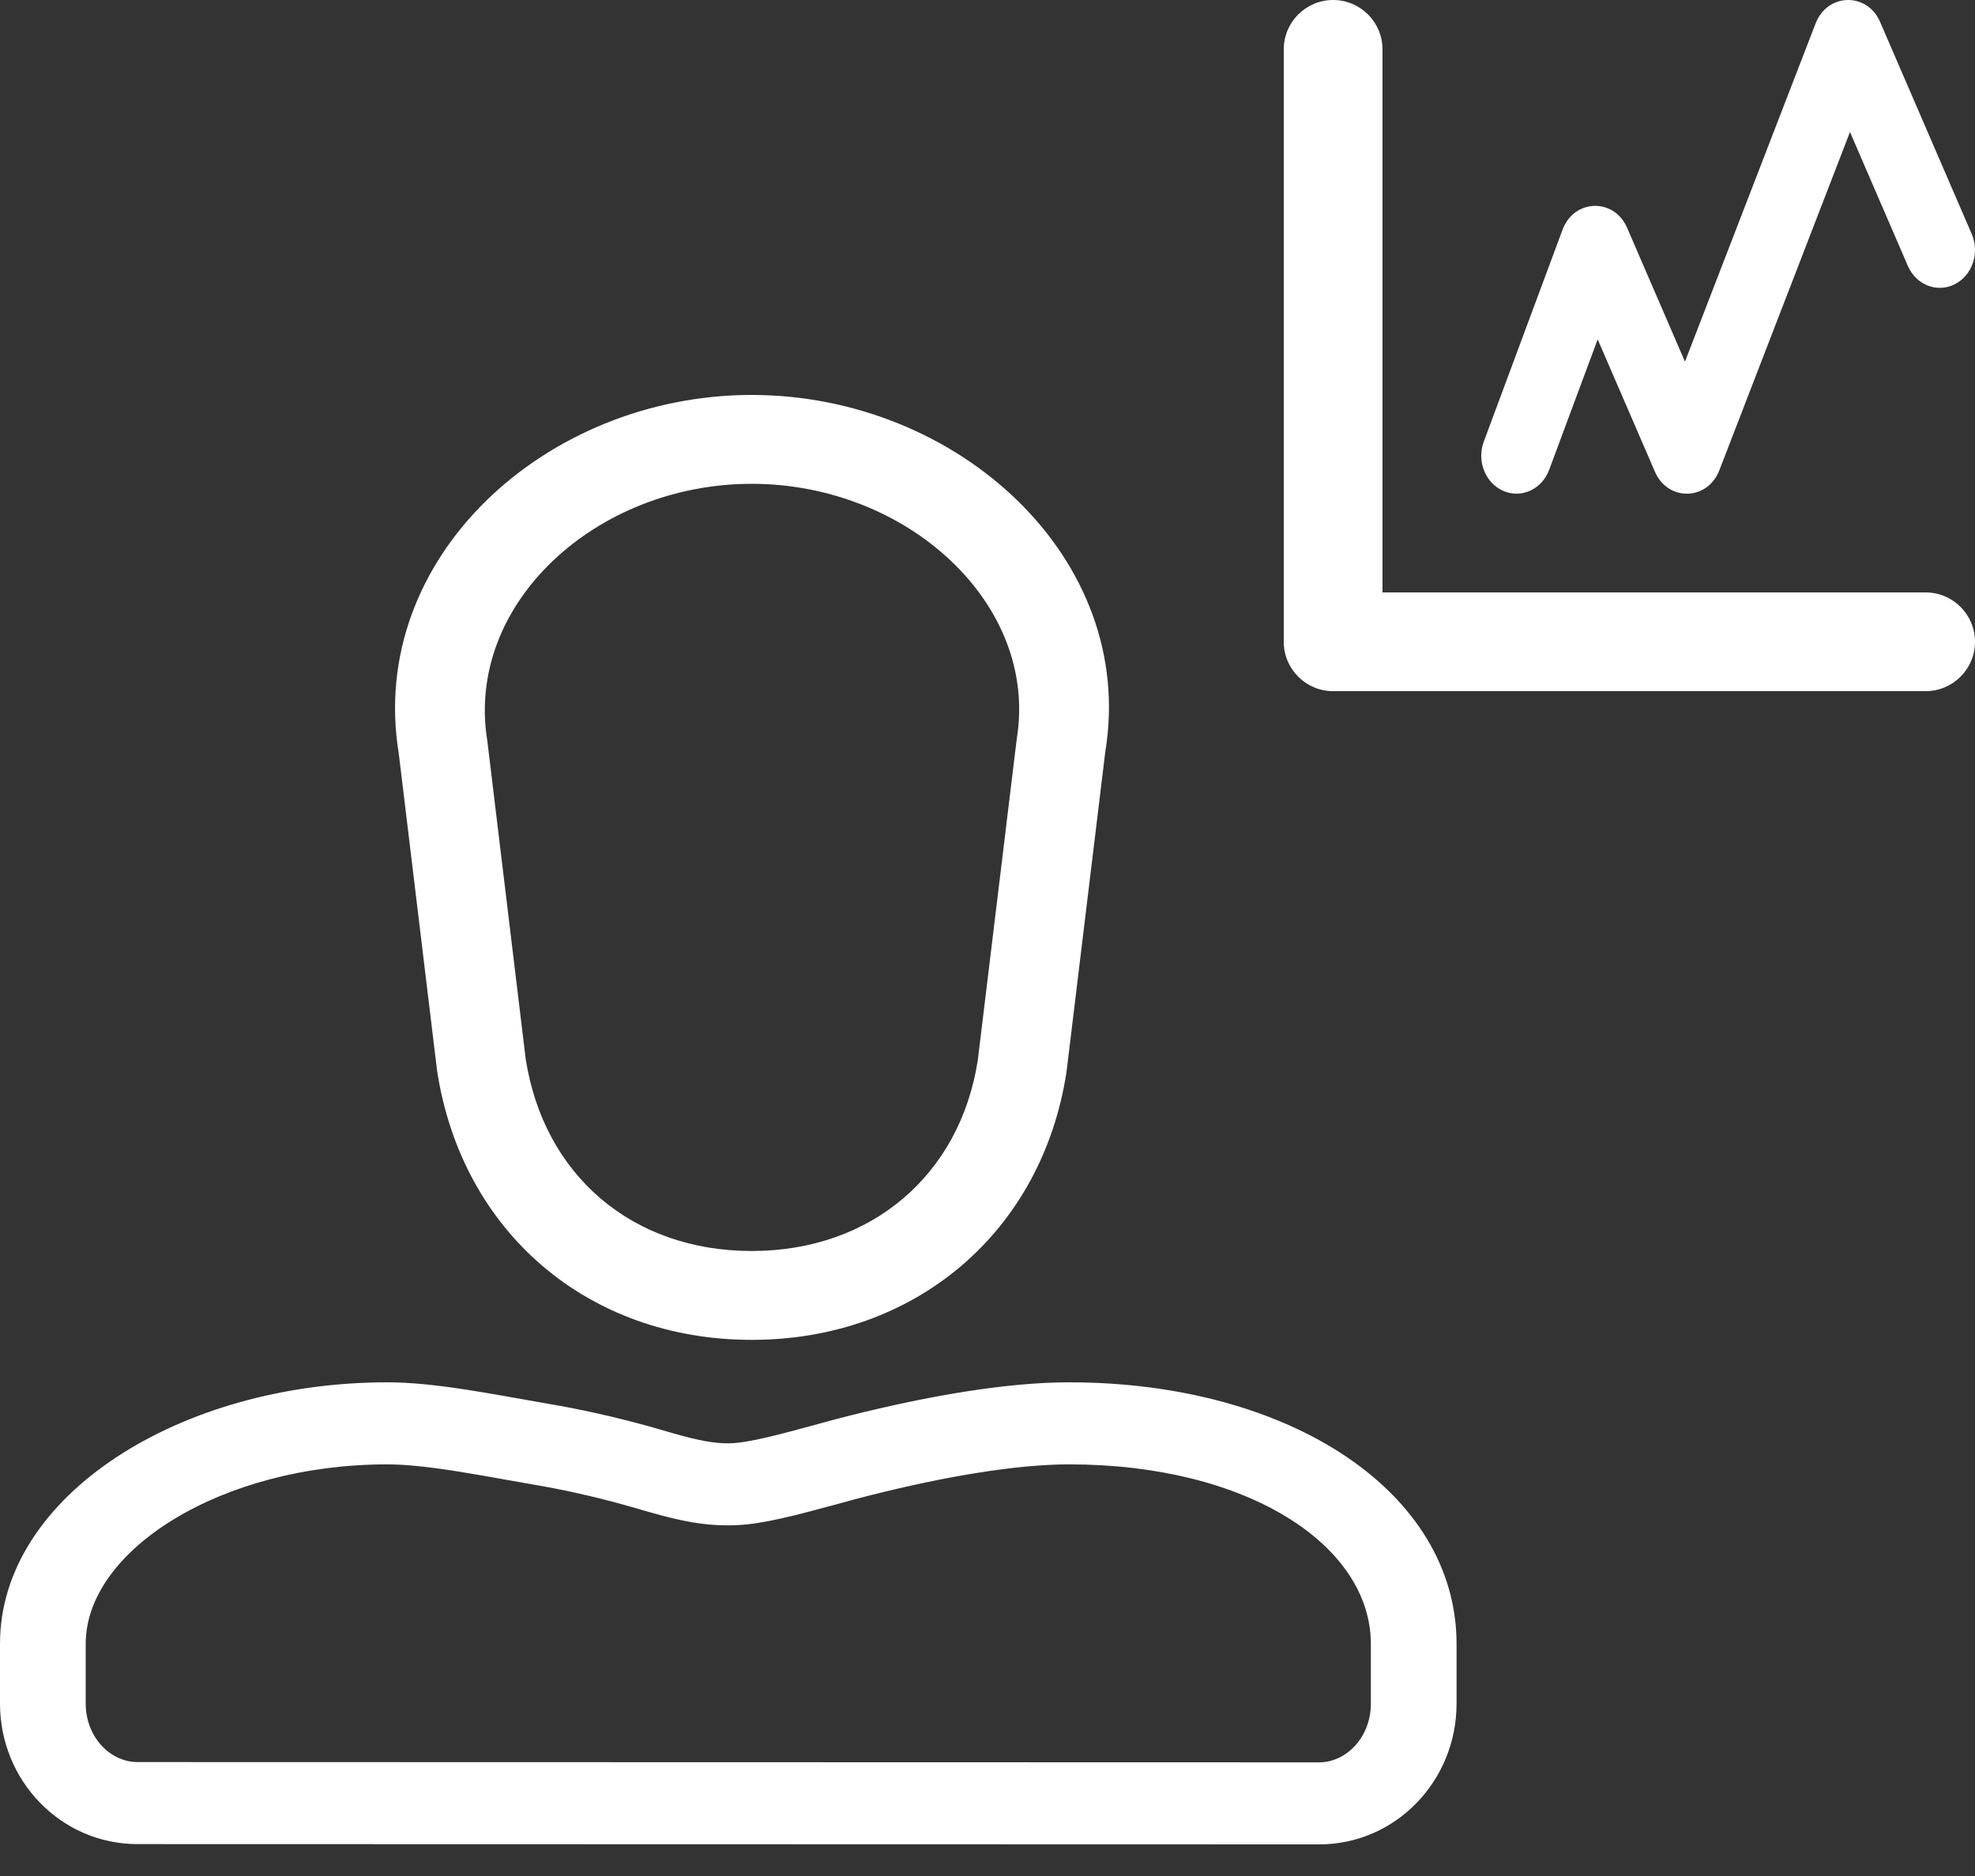
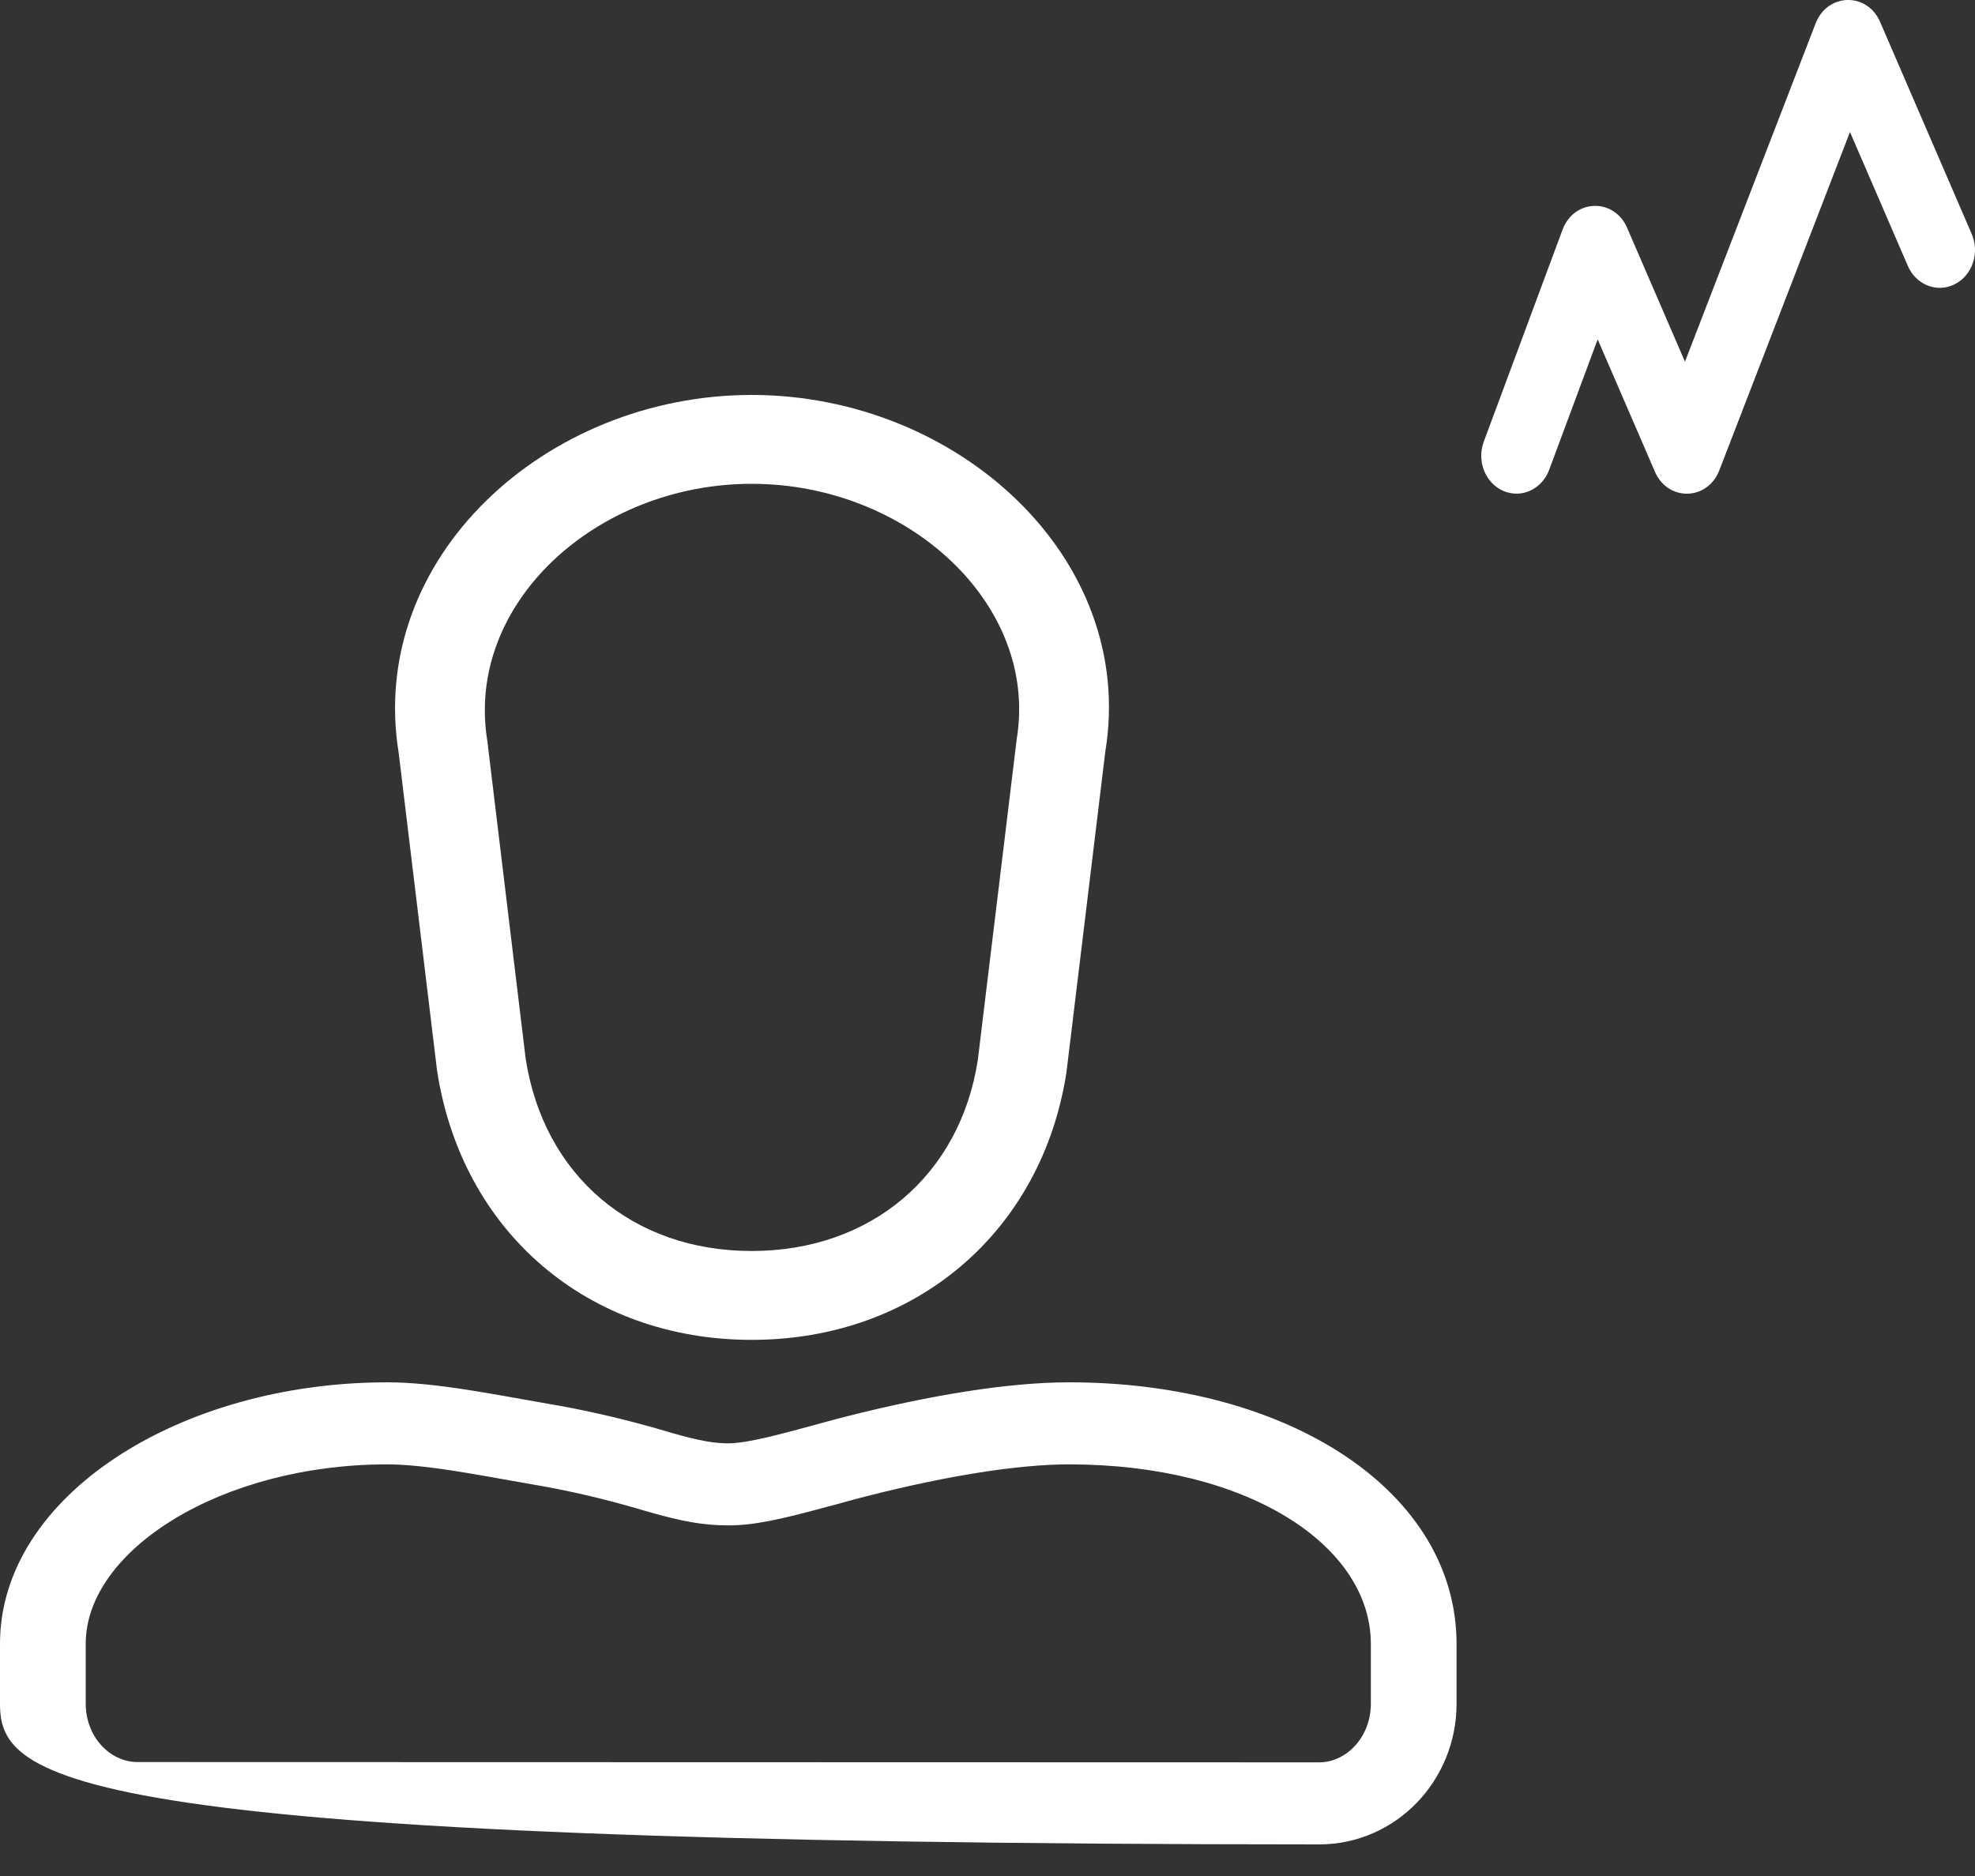
<svg xmlns="http://www.w3.org/2000/svg" width="20" height="19" viewBox="0 0 20 19" fill="none">
  <rect x="0" y="0" width="20" height="19" fill="#333333" stroke="none" />
  <path d="M16.179 3.437L16.759 4.778C16.89 5.081 17.292 5.072 17.411 4.763L18.734 1.337L19.32 2.693C19.403 2.886 19.616 2.969 19.794 2.879C19.973 2.79 20.05 2.561 19.966 2.368L19.039 0.222C18.908 -0.081 18.506 -0.072 18.386 0.237L17.063 3.663L16.477 2.307C16.345 2.002 15.939 2.014 15.823 2.327L15.026 4.472C14.952 4.669 15.041 4.893 15.224 4.972C15.407 5.051 15.614 4.956 15.688 4.758L16.179 3.437Z" fill="white" />
-   <path d="M13 0.5V6.5C13 6.776 13.224 7 13.5 7H19.5C19.776 7 20 6.776 20 6.5C20 6.224 19.776 6 19.5 6H14V0.5C14 0.224 13.776 3.71396e-08 13.5 3.71396e-08C13.224 3.71396e-08 13 0.224 13 0.5Z" fill="white" />
  <path d="M4.038 7.63C3.715 5.655 5.523 4 7.612 4C9.701 4 11.514 5.656 11.193 7.612L10.8 10.857C10.552 12.475 9.271 13.57 7.612 13.57C5.953 13.57 4.676 12.476 4.426 10.843L4.038 7.63ZM10.296 7.485C10.52 6.117 9.188 4.9 7.612 4.9C6.036 4.9 4.708 6.116 4.935 7.504L5.323 10.721C5.505 11.901 6.401 12.67 7.612 12.67C8.823 12.67 9.723 11.9 9.902 10.735L10.296 7.485Z" fill="white" />
-   <path d="M0 16.648C0 15.152 1.818 14 3.922 14C4.155 14 4.422 14.027 4.752 14.079C4.86 14.096 4.972 14.115 5.109 14.139C5.069 14.132 5.454 14.2 5.543 14.216C5.878 14.272 6.216 14.348 6.558 14.442L6.636 14.464L6.767 14.502L6.822 14.518C7.073 14.589 7.224 14.618 7.374 14.618C7.515 14.618 7.733 14.572 8.13 14.464L8.197 14.446C8.427 14.383 8.483 14.368 8.586 14.342C9.417 14.132 10.207 14 10.826 14C13.062 14 14.75 15.113 14.75 16.65V17.255C14.75 18.034 14.136 18.68 13.357 18.68L1.393 18.677C0.614 18.677 0 18.032 0 17.254V16.648ZM0.868 16.648V17.254C0.868 17.589 1.112 17.846 1.393 17.846L13.357 17.849C13.637 17.849 13.882 17.591 13.882 17.255V16.65C13.882 15.652 12.637 14.831 10.826 14.831C10.297 14.831 9.572 14.952 8.806 15.146C8.712 15.169 8.658 15.184 8.436 15.245L8.367 15.263C7.887 15.394 7.626 15.449 7.374 15.449C7.121 15.449 6.9 15.407 6.575 15.314L6.515 15.297L6.458 15.28C6.386 15.26 6.386 15.259 6.317 15.24C6.005 15.154 5.697 15.085 5.392 15.034C5.298 15.018 4.908 14.948 4.952 14.956C4.82 14.933 4.714 14.915 4.613 14.899C4.325 14.854 4.099 14.831 3.922 14.831C2.24 14.831 0.868 15.701 0.868 16.648Z" fill="white" />
+   <path d="M0 16.648C0 15.152 1.818 14 3.922 14C4.155 14 4.422 14.027 4.752 14.079C4.86 14.096 4.972 14.115 5.109 14.139C5.069 14.132 5.454 14.2 5.543 14.216C5.878 14.272 6.216 14.348 6.558 14.442L6.636 14.464L6.767 14.502L6.822 14.518C7.073 14.589 7.224 14.618 7.374 14.618C7.515 14.618 7.733 14.572 8.13 14.464L8.197 14.446C8.427 14.383 8.483 14.368 8.586 14.342C9.417 14.132 10.207 14 10.826 14C13.062 14 14.75 15.113 14.75 16.65V17.255C14.75 18.034 14.136 18.68 13.357 18.68C0.614 18.677 0 18.032 0 17.254V16.648ZM0.868 16.648V17.254C0.868 17.589 1.112 17.846 1.393 17.846L13.357 17.849C13.637 17.849 13.882 17.591 13.882 17.255V16.65C13.882 15.652 12.637 14.831 10.826 14.831C10.297 14.831 9.572 14.952 8.806 15.146C8.712 15.169 8.658 15.184 8.436 15.245L8.367 15.263C7.887 15.394 7.626 15.449 7.374 15.449C7.121 15.449 6.9 15.407 6.575 15.314L6.515 15.297L6.458 15.28C6.386 15.26 6.386 15.259 6.317 15.24C6.005 15.154 5.697 15.085 5.392 15.034C5.298 15.018 4.908 14.948 4.952 14.956C4.82 14.933 4.714 14.915 4.613 14.899C4.325 14.854 4.099 14.831 3.922 14.831C2.24 14.831 0.868 15.701 0.868 16.648Z" fill="white" />
</svg>